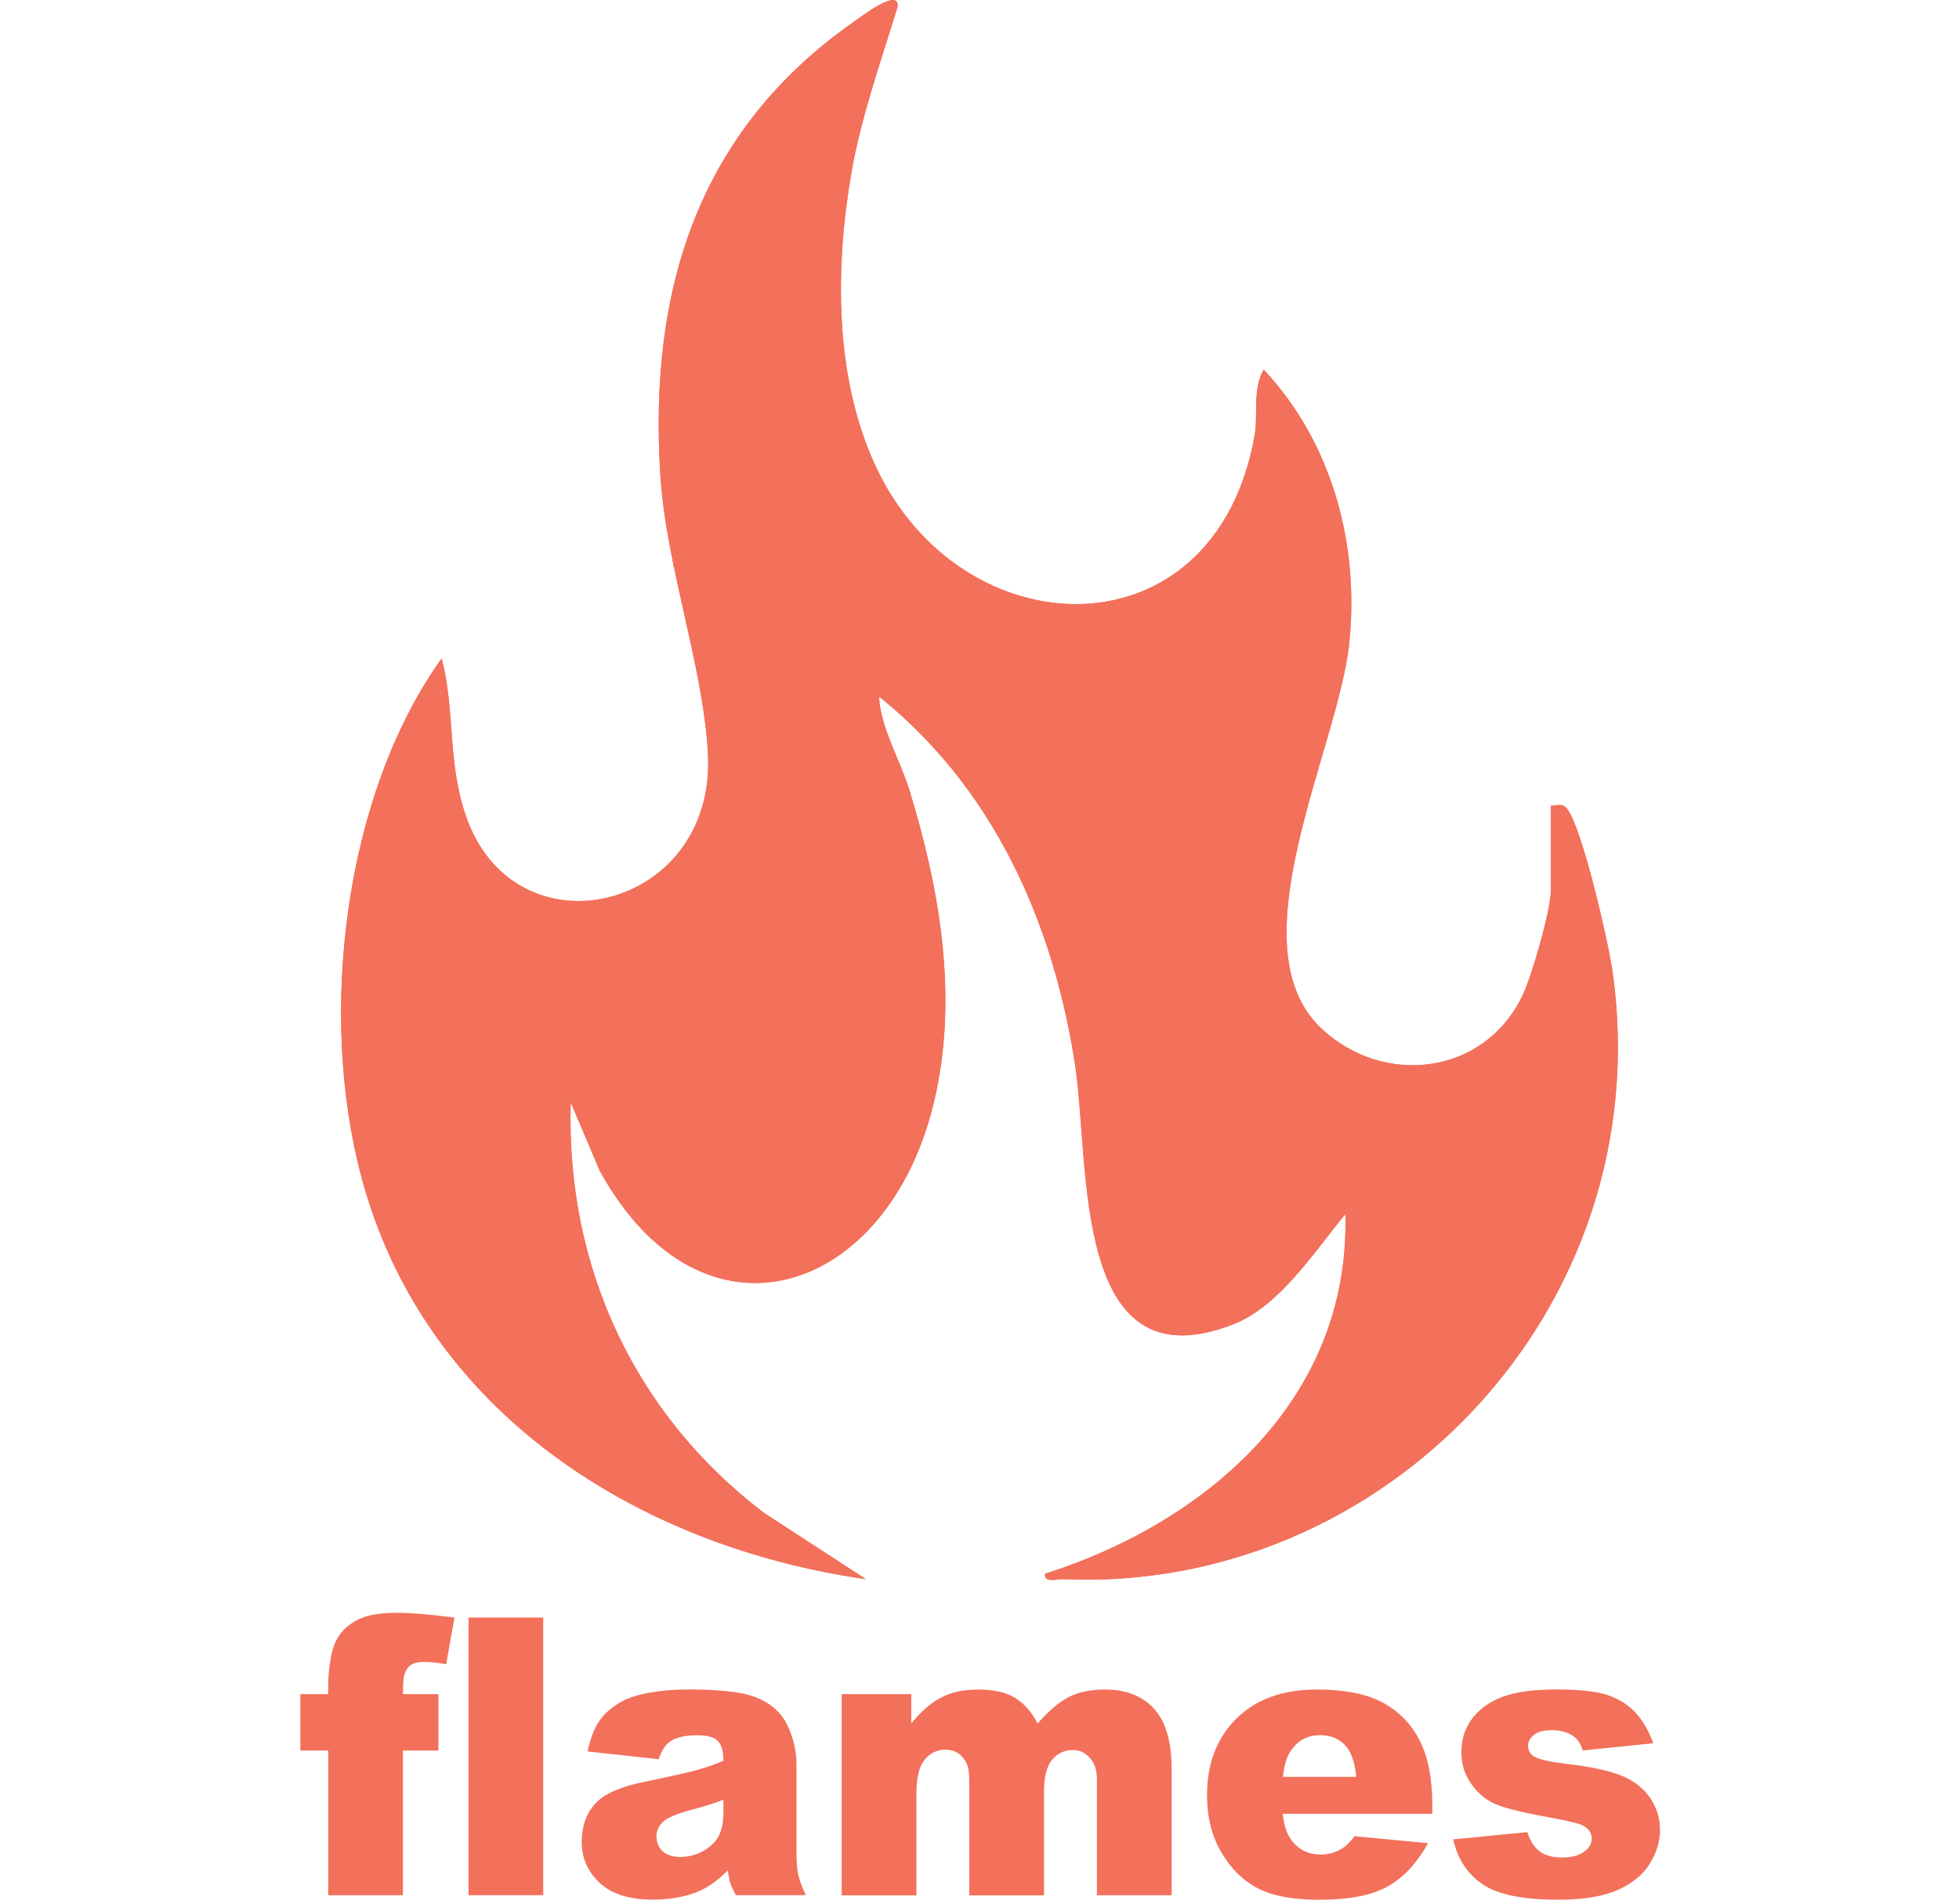
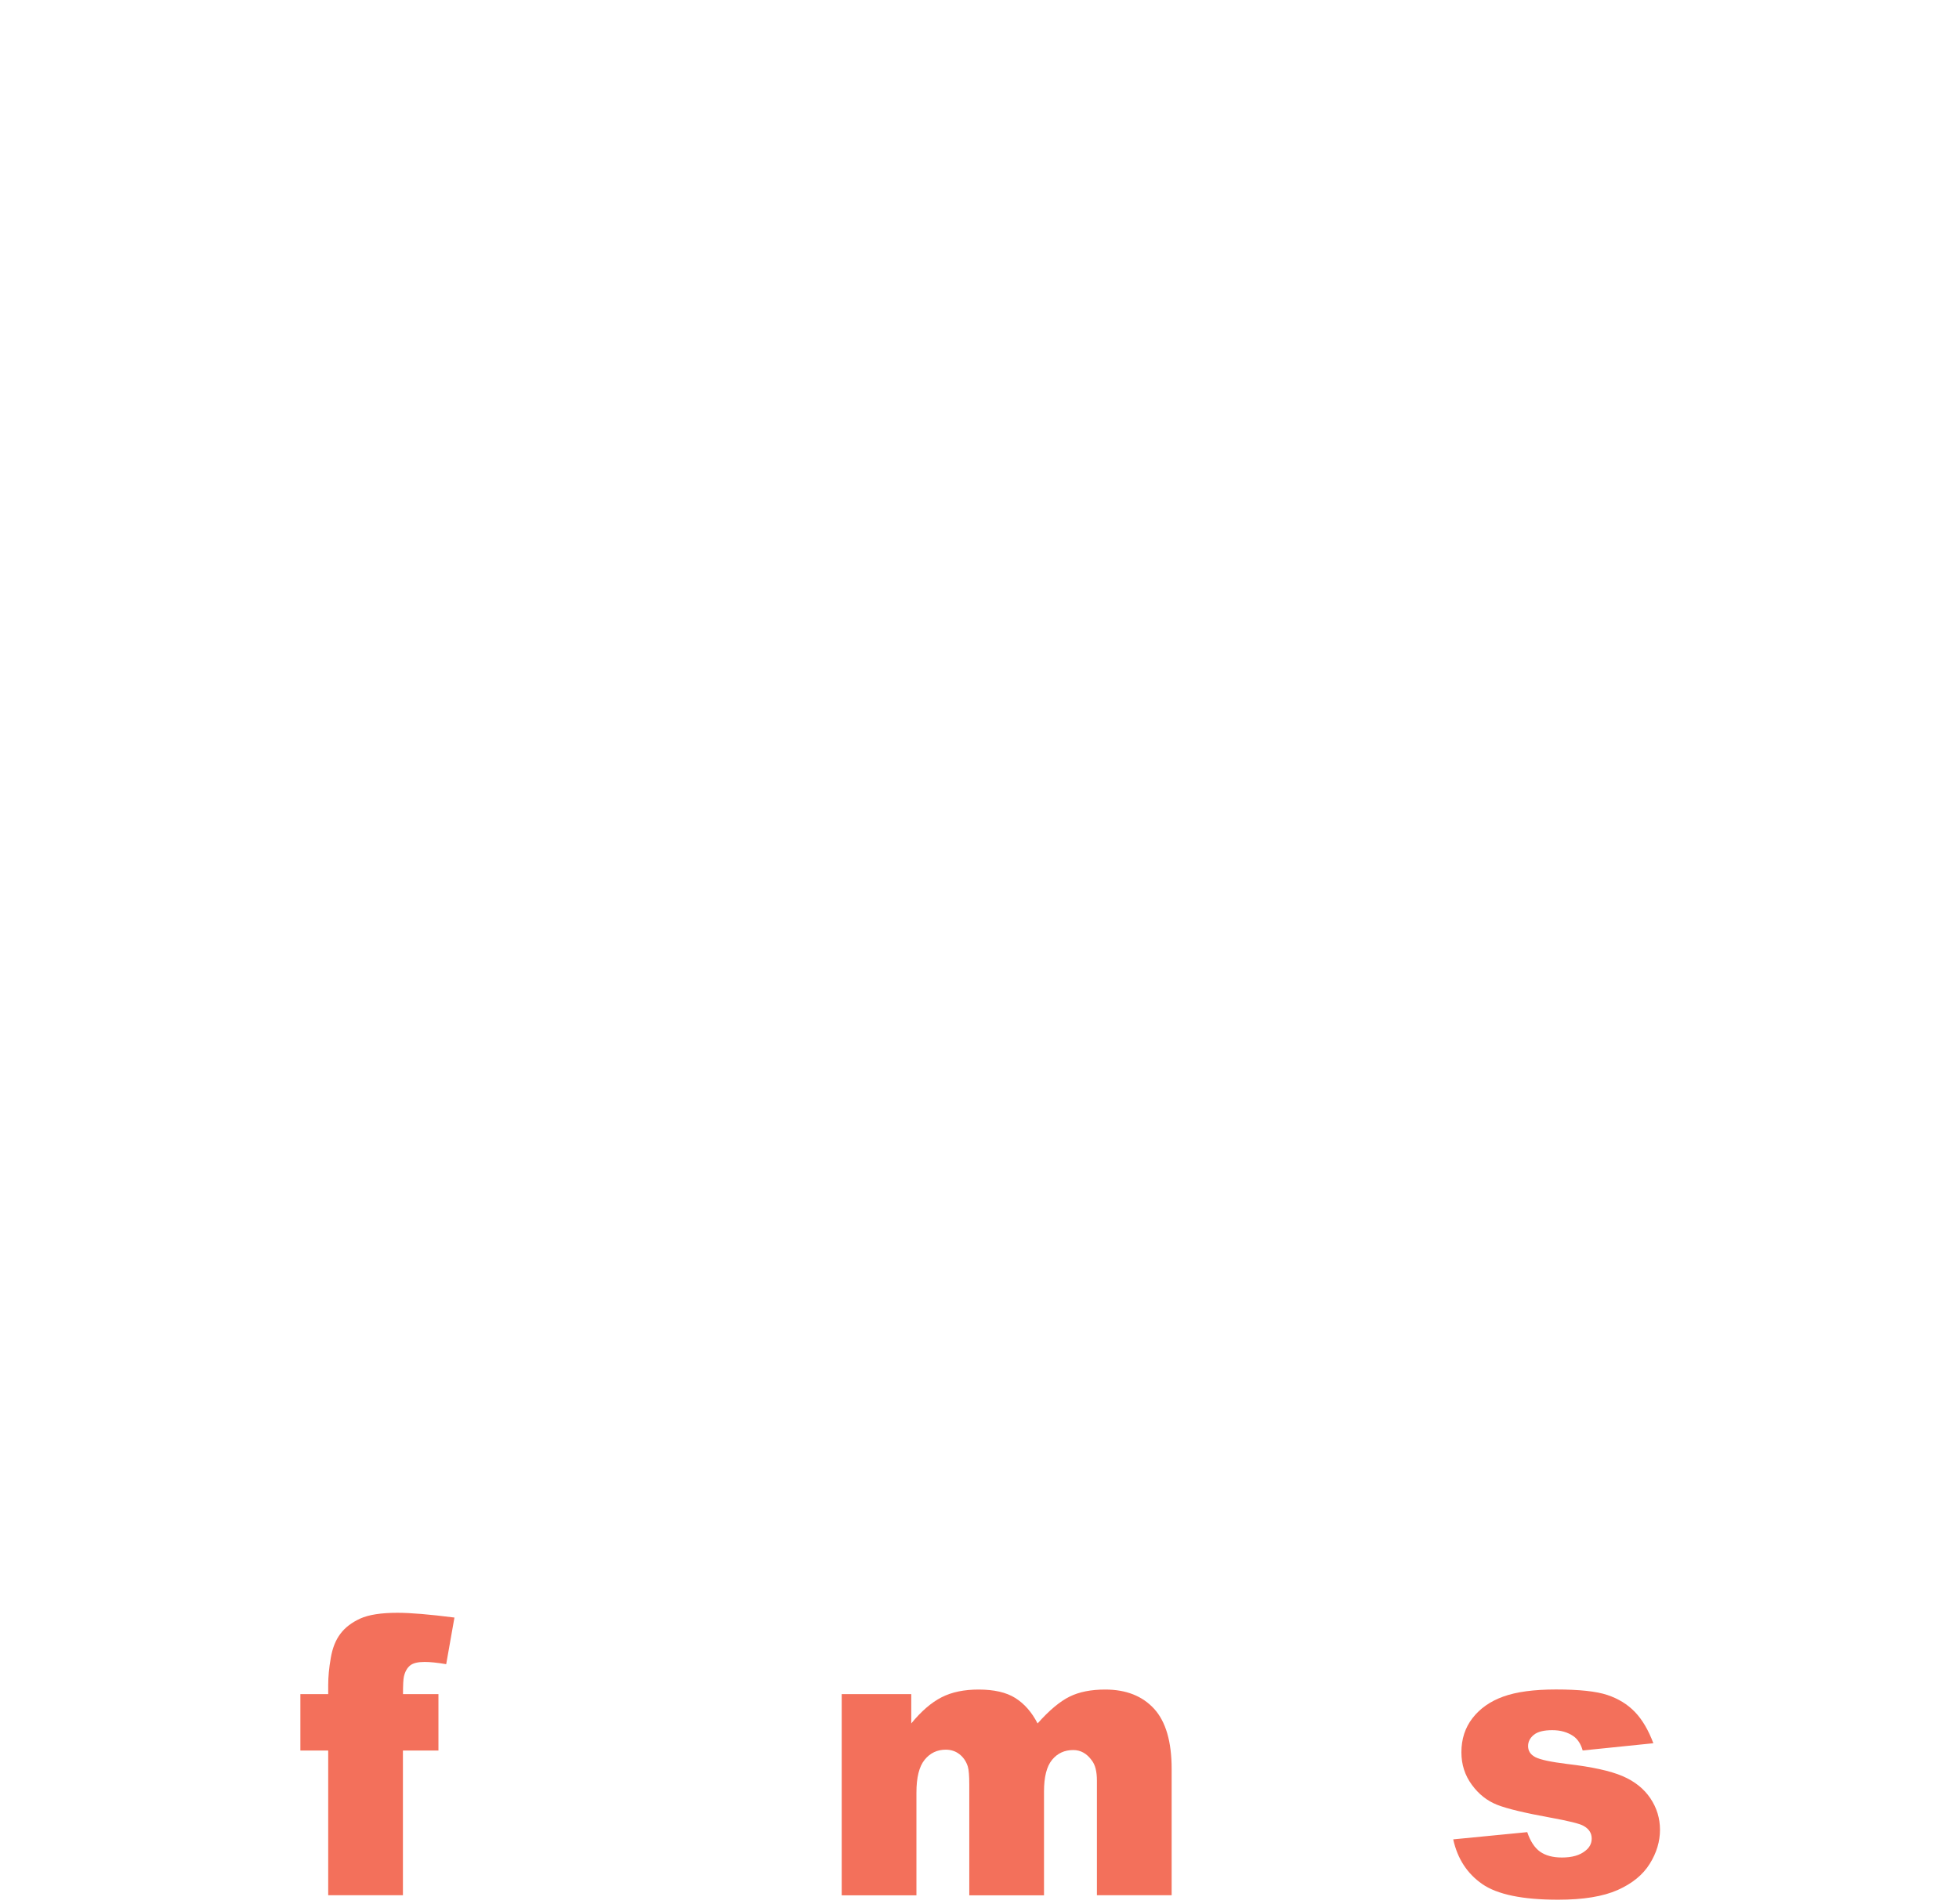
<svg xmlns="http://www.w3.org/2000/svg" width="427" height="415" viewBox="0 0 427 415" fill="none">
-   <path d="M338.06 175.58C339.415 175.699 340.518 174.951 341.586 176.316C344.94 180.628 350.638 205.653 351.534 212.126C361.642 285.515 301.636 347.3 231.798 344.236C230.408 344.176 227.525 345.138 227.801 343.06C262.433 332.026 294.342 305.421 293.251 264.659C286.509 272.771 278.962 284.719 268.819 288.674C233.51 302.464 237.633 253.874 234.36 232.317C229.581 200.748 216.326 171.637 191.595 151.826C191.871 158.524 196.202 165.663 198.235 172.278C204.92 194.097 208.952 217.625 203.576 240.216C193.514 282.522 153.035 295.801 130.705 255.169L124.399 240.311C123.32 276.453 138.574 308.533 166.52 329.781L188.724 344.224C139.699 337.24 92.639 308.343 78.786 256.606C69.321 221.271 74.904 173.406 96.269 143.524C99.209 154.771 97.509 165.674 101.392 177.409C111.844 209.05 156.194 198.788 154.31 164.249C153.265 145.056 145.259 123.748 143.949 103.711C141.273 62.771 152.507 28.232 186.082 4.775C187.552 3.753 196.201 -2.969 195.627 1.556C192.055 13.207 187.69 25.488 185.599 37.532C181.993 58.352 181.843 82.202 190.826 101.55C209.56 141.932 264.73 143.619 273.437 95.1C274.298 90.338 272.931 84.993 275.447 80.563C290.242 96.371 296.341 118.38 294.09 140.21C291.723 163.121 268.796 206.271 288.094 224.265C301.613 236.866 323.346 234.455 331.777 217.186C333.89 212.874 338.049 198.36 338.049 193.978V175.568L338.06 175.58Z" fill="#F3705B" />
  <path d="M87.826 369.288H95.566V381.593H87.826V413.134H71.538V381.593H65.474V369.288H71.538V367.303C71.538 365.507 71.721 363.553 72.102 361.395C72.467 359.252 73.168 357.488 74.204 356.133C75.225 354.762 76.673 353.675 78.516 352.824C80.36 351.989 83.072 351.564 86.637 351.564C89.487 351.564 93.631 351.911 99.055 352.604L97.257 362.766C95.307 362.435 93.738 362.277 92.549 362.277C91.086 362.277 90.035 362.529 89.395 363.049C88.755 363.569 88.298 364.357 88.039 365.46C87.902 366.058 87.841 367.35 87.841 369.304L87.826 369.288Z" fill="#F3705B" />
-   <path d="M102.118 352.604H118.406V413.118H102.118V352.604Z" fill="#F3705B" />
-   <path d="M143.607 383.483L128.081 381.797C128.66 378.993 129.513 376.787 130.61 375.165C131.707 373.558 133.307 372.156 135.379 370.974C136.872 370.123 138.914 369.461 141.535 368.989C144.155 368.516 146.959 368.28 150.006 368.28C154.882 368.28 158.783 368.563 161.738 369.131C164.694 369.698 167.147 370.864 169.128 372.66C170.515 373.904 171.597 375.653 172.404 377.922C173.212 380.19 173.608 382.365 173.608 384.428V403.791C173.608 405.855 173.73 407.478 173.989 408.644C174.248 409.81 174.796 411.306 175.649 413.118H160.398C159.788 411.984 159.392 411.133 159.194 410.534C159.011 409.936 158.828 409.022 158.63 407.746C156.497 409.873 154.379 411.385 152.276 412.283C149.397 413.496 146.06 414.095 142.251 414.095C137.192 414.095 133.353 412.882 130.732 410.456C128.111 408.029 126.801 405.052 126.801 401.491C126.801 398.167 127.745 395.425 129.635 393.283C131.524 391.14 135.013 389.533 140.087 388.493C146.182 387.233 150.128 386.335 151.941 385.831C153.754 385.327 155.674 384.649 157.685 383.83C157.685 381.766 157.274 380.317 156.451 379.497C155.629 378.678 154.181 378.253 152.094 378.253C149.427 378.253 147.431 378.694 146.106 379.576C145.07 380.269 144.232 381.561 143.592 383.452L143.607 383.483ZM157.701 392.322C155.461 393.141 153.13 393.881 150.707 394.512C147.401 395.425 145.313 396.308 144.445 397.19C143.546 398.104 143.089 399.128 143.089 400.278C143.089 401.601 143.531 402.673 144.43 403.523C145.313 404.358 146.639 404.784 148.361 404.784C150.082 404.784 151.85 404.327 153.404 403.429C154.958 402.515 156.07 401.412 156.71 400.105C157.366 398.797 157.685 397.095 157.685 395V392.322H157.701Z" fill="#F3705B" />
  <path d="M183.45 369.288H198.626V375.685C200.805 373.022 203.014 371.116 205.239 369.982C207.463 368.847 210.145 368.296 213.299 368.296C216.681 368.296 219.363 368.91 221.329 370.155C223.294 371.4 224.909 373.243 226.159 375.685C228.703 372.818 231.034 370.88 233.137 369.84C235.24 368.8 237.83 368.296 240.908 368.296C245.448 368.296 248.998 369.698 251.558 372.487C254.103 375.275 255.382 379.655 255.382 385.595V413.134H239.094V388.163C239.094 386.178 238.729 384.712 237.982 383.751C236.9 382.239 235.544 381.483 233.929 381.483C232.025 381.483 230.486 382.192 229.313 383.625C228.139 385.059 227.56 387.359 227.56 390.526V413.15H211.272V388.998C211.272 387.076 211.166 385.768 210.952 385.075C210.602 383.972 210.008 383.09 209.154 382.412C208.301 381.735 207.296 381.404 206.153 381.404C204.279 381.404 202.74 382.129 201.551 383.594C200.348 385.059 199.753 387.454 199.753 390.778V413.15H183.465V369.304L183.45 369.288Z" fill="#F3705B" />
-   <path d="M312.17 395.378H279.594C279.884 398.073 280.6 400.089 281.712 401.413C283.281 403.319 285.338 404.264 287.868 404.264C289.467 404.264 290.976 403.855 292.423 403.02C293.307 402.5 294.252 401.57 295.257 400.262L311.271 401.791C308.818 406.186 305.862 409.353 302.403 411.259C298.945 413.166 293.977 414.127 287.517 414.127C281.895 414.127 277.476 413.307 274.261 411.669C271.046 410.03 268.365 407.431 266.262 403.87C264.144 400.31 263.093 396.119 263.093 391.298C263.093 384.445 265.211 378.899 269.462 374.661C273.713 370.423 279.564 368.296 287.045 368.296C293.109 368.296 297.909 369.241 301.413 371.148C304.933 373.054 307.599 375.795 309.443 379.403C311.286 383.011 312.201 387.706 312.201 393.488V395.394L312.17 395.378ZM295.638 387.328C295.318 384.082 294.48 381.751 293.109 380.348C291.738 378.946 289.94 378.237 287.7 378.237C285.125 378.237 283.053 379.293 281.514 381.42C280.524 382.743 279.899 384.712 279.64 387.328H295.654H295.638Z" fill="#F3705B" />
  <path d="M316.756 400.955L332.891 399.38C333.562 401.365 334.491 402.783 335.68 403.634C336.883 404.484 338.468 404.91 340.464 404.91C342.643 404.91 344.334 404.437 345.538 403.46C346.467 402.751 346.94 401.853 346.94 400.782C346.94 399.569 346.33 398.639 345.096 397.978C344.212 397.505 341.881 396.938 338.102 396.245C332.465 395.221 328.534 394.291 326.34 393.425C324.146 392.558 322.287 391.093 320.794 389.029C319.285 386.965 318.539 384.618 318.539 381.971C318.539 379.088 319.346 376.598 320.976 374.503C322.607 372.408 324.831 370.848 327.681 369.824C330.53 368.8 334.354 368.28 339.139 368.28C344.197 368.28 347.93 368.674 350.337 369.477C352.745 370.281 354.756 371.51 356.371 373.195C357.986 374.881 359.312 377.15 360.378 380.001L344.974 381.577C344.578 380.175 343.908 379.135 342.978 378.473C341.698 377.591 340.159 377.15 338.346 377.15C336.533 377.15 335.177 377.481 334.339 378.158C333.501 378.836 333.074 379.655 333.074 380.616C333.074 381.687 333.608 382.491 334.674 383.042C335.741 383.594 338.057 384.082 341.622 384.523C347.031 385.153 351.038 386.036 353.674 387.17C356.31 388.304 358.321 389.911 359.723 391.991C361.125 394.086 361.826 396.371 361.826 398.876C361.826 401.381 361.095 403.87 359.601 406.265C358.123 408.659 355.792 410.566 352.623 411.984C349.438 413.402 345.111 414.111 339.626 414.111C331.886 414.111 326.37 412.976 323.079 410.692C319.788 408.407 317.685 405.162 316.756 400.955Z" fill="#F3705B" />
-   <path d="M338.06 175.58C339.415 175.699 340.518 174.951 341.586 176.316C344.94 180.628 350.638 205.653 351.534 212.126C361.642 285.515 301.636 347.3 231.798 344.236C230.408 344.176 227.525 345.138 227.801 343.06C262.433 332.026 294.342 305.421 293.251 264.659C286.509 272.771 278.962 284.719 268.819 288.674C233.51 302.464 237.633 253.874 234.36 232.317C229.581 200.748 216.326 171.637 191.595 151.826C191.871 158.524 196.202 165.663 198.235 172.278C204.92 194.097 208.952 217.625 203.576 240.216C193.514 282.522 153.035 295.801 130.705 255.169L124.399 240.311C123.32 276.453 138.574 308.533 166.52 329.781L188.724 344.224C139.699 337.24 92.639 308.343 78.786 256.606C69.321 221.271 74.904 173.406 96.269 143.524C99.209 154.771 97.509 165.674 101.392 177.409C111.844 209.05 156.194 198.788 154.31 164.249C153.265 145.056 145.259 123.748 143.949 103.711C141.273 62.771 152.507 28.232 186.082 4.775C187.552 3.753 196.201 -2.969 195.627 1.556C192.055 13.207 187.69 25.488 185.599 37.532C181.993 58.352 181.843 82.202 190.826 101.55C209.56 141.932 264.73 143.619 273.437 95.1C274.298 90.338 272.931 84.993 275.447 80.563C290.242 96.371 296.341 118.38 294.09 140.21C291.723 163.121 268.796 206.271 288.094 224.265C301.613 236.866 323.346 234.455 331.777 217.186C333.89 212.874 338.049 198.36 338.049 193.978V175.568L338.06 175.58Z" fill="#F3705B" />
</svg>